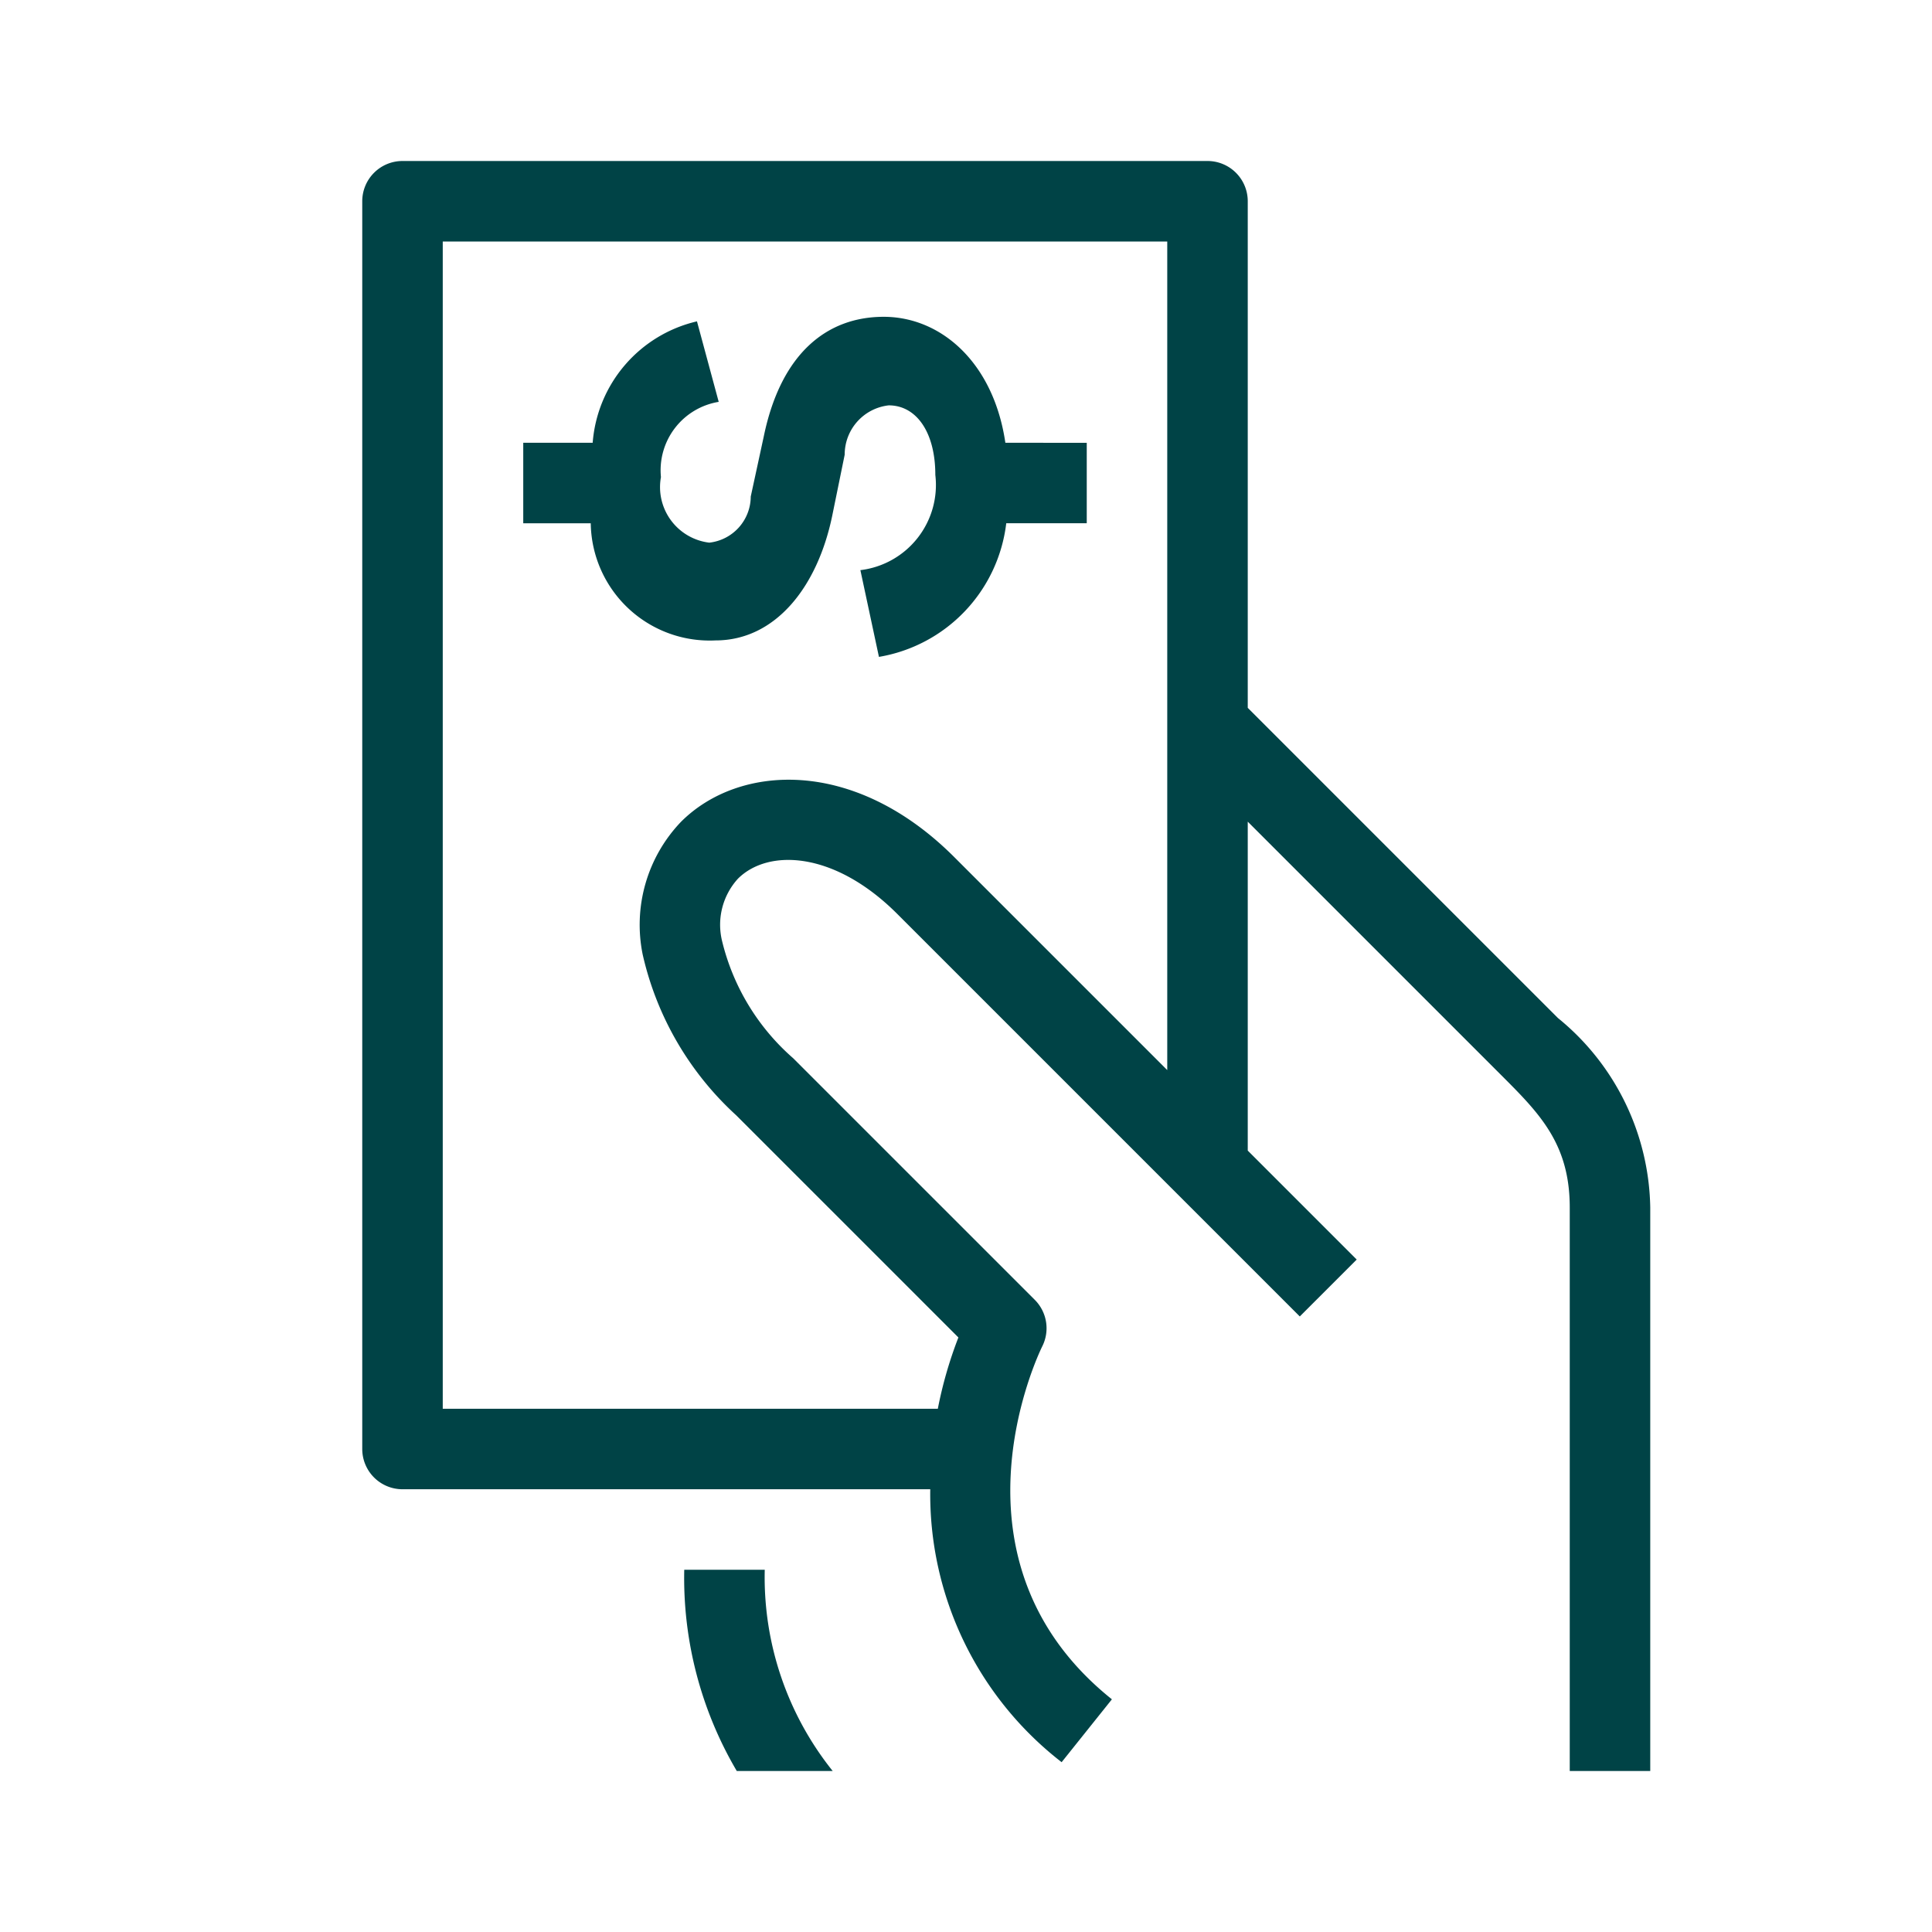
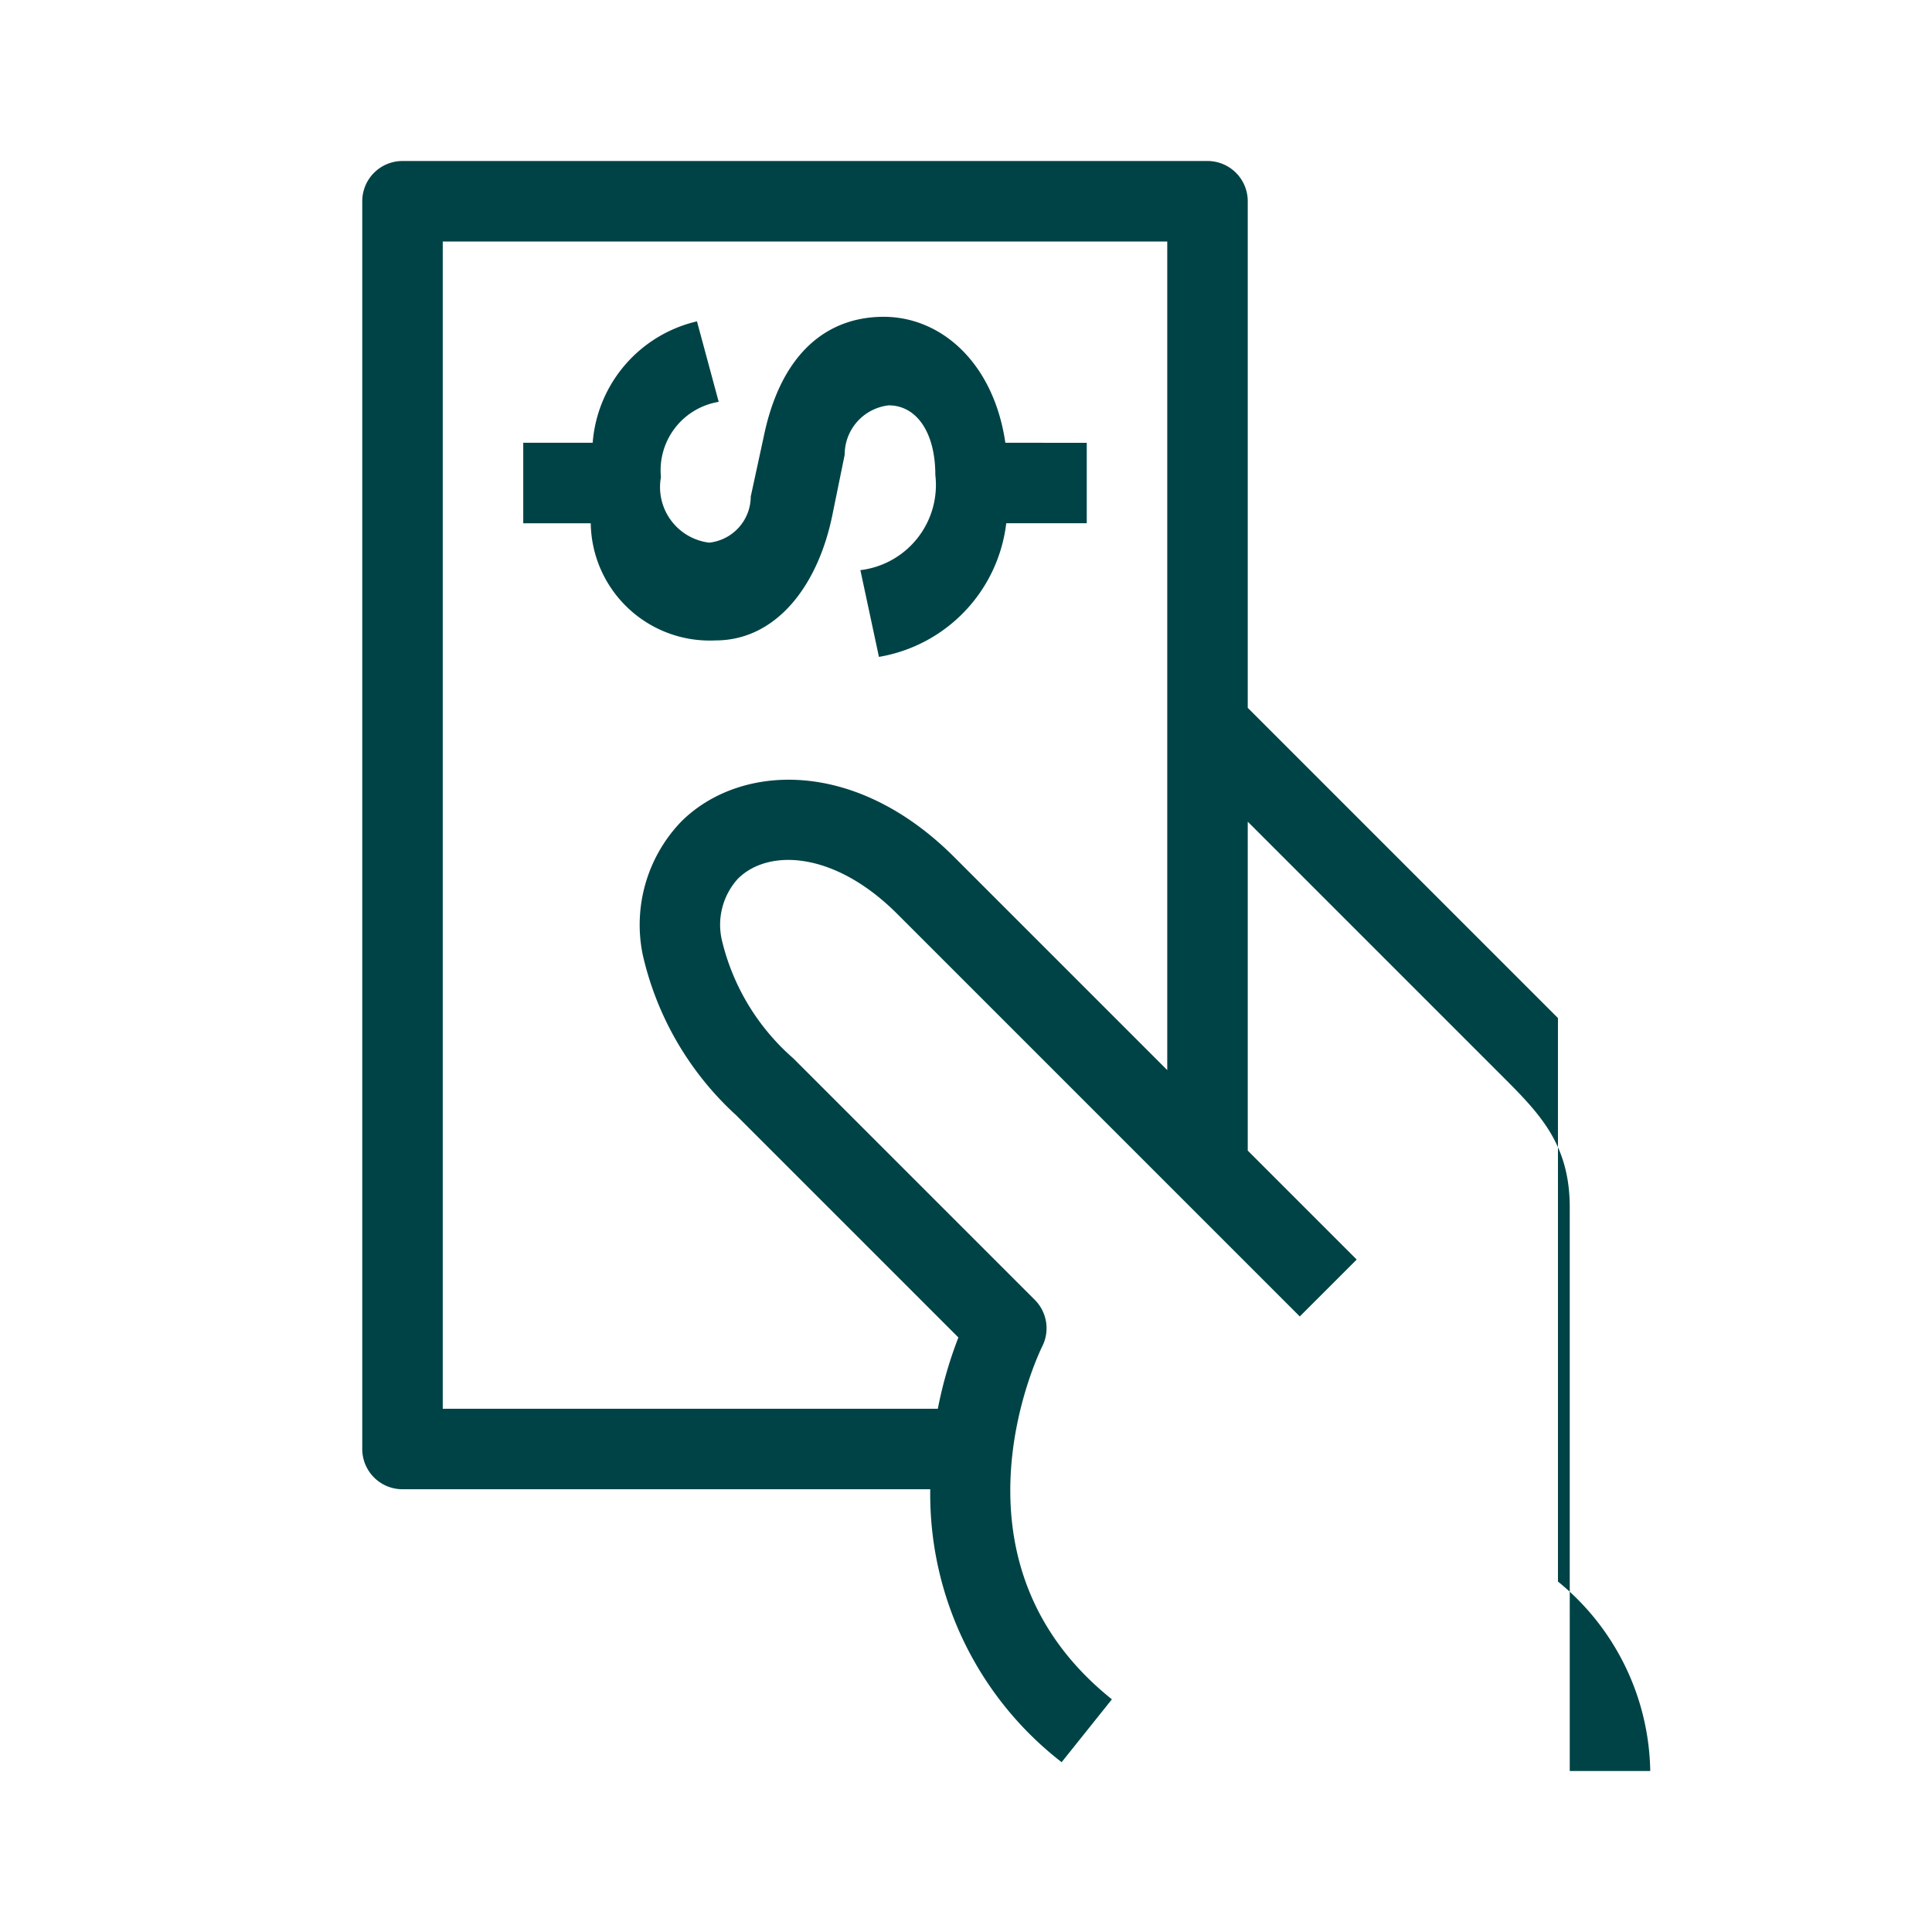
<svg xmlns="http://www.w3.org/2000/svg" data-name="Suncorp Default" width="48" height="48" viewBox="0 0 48 48">
  <title>Icon</title>
  <path d="M27 13h-2a3.826 3.826 0 0 1-3.163 3.32l-.461-2.155a2.131 2.131 0 0 0 1.862-2.365c0-1.075-.479-1.729-1.158-1.729a1.231 1.231 0 0 0-1.094 1.226l-.309 1.514c-.369 1.785-1.419 3.1-2.9 3.1a2.956 2.956 0 0 1-3.1-2.91H13V11h1.725a3.363 3.363 0 0 1 2.591-3.016l.54 2a1.722 1.722 0 0 0-1.435 1.869 1.39 1.39 0 0 0 1.2 1.629 1.157 1.157 0 0 0 1.031-1.145l.325-1.5c.432-2.082 1.588-2.966 2.978-2.966 1.419 0 2.729 1.13 3.023 3.13H27v2z" fill="#004346" />
  <g fill="#004346">
-     <path d="M38.707 25.293L31 17.586V5a1 1 0 0 0-1-1H10a1 1 0 0 0-1 1v31a1 1 0 0 0 1 1h13.112a8.419 8.419 0 0 0 3.264 6.781l1.249-1.562c-4.292-3.434-1.835-8.558-1.729-8.772a1 1 0 0 0-.188-1.154l-6-6a5.619 5.619 0 0 1-1.768-2.913 1.7 1.7 0 0 1 .393-1.548c.748-.748 2.39-.695 3.96.875l10 10 1.414-1.414L31 28.586v-8.172l6.293 6.293C38.247 27.661 39 28.414 39 30v14h2V30a6.194 6.194 0 0 0-2.293-4.707zm-15-4c-2.49-2.49-5.356-2.31-6.788-.875a3.7 3.7 0 0 0-.951 3.3 7.716 7.716 0 0 0 2.326 3.994l5.517 5.517A10.361 10.361 0 0 0 23.3 35H11V6h18v20.586z" />
-     <path d="M17 39a9.451 9.451 0 0 0 1.305 5h2.383A7.7 7.7 0 0 1 19 39h-2z" />
+     <path d="M38.707 25.293L31 17.586V5a1 1 0 0 0-1-1H10a1 1 0 0 0-1 1v31a1 1 0 0 0 1 1h13.112a8.419 8.419 0 0 0 3.264 6.781l1.249-1.562c-4.292-3.434-1.835-8.558-1.729-8.772a1 1 0 0 0-.188-1.154l-6-6a5.619 5.619 0 0 1-1.768-2.913 1.7 1.7 0 0 1 .393-1.548c.748-.748 2.39-.695 3.96.875l10 10 1.414-1.414L31 28.586v-8.172l6.293 6.293C38.247 27.661 39 28.414 39 30v14h2a6.194 6.194 0 0 0-2.293-4.707zm-15-4c-2.49-2.49-5.356-2.31-6.788-.875a3.7 3.7 0 0 0-.951 3.3 7.716 7.716 0 0 0 2.326 3.994l5.517 5.517A10.361 10.361 0 0 0 23.3 35H11V6h18v20.586z" />
  </g>
</svg>